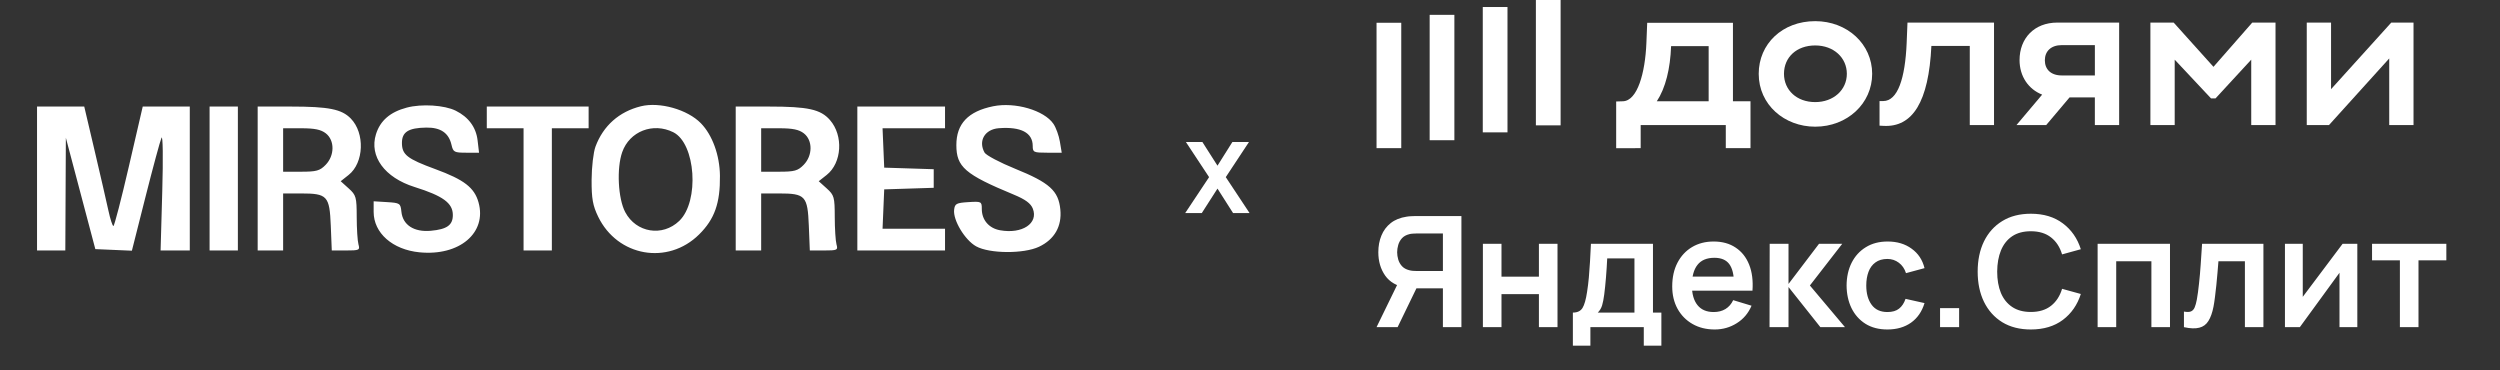
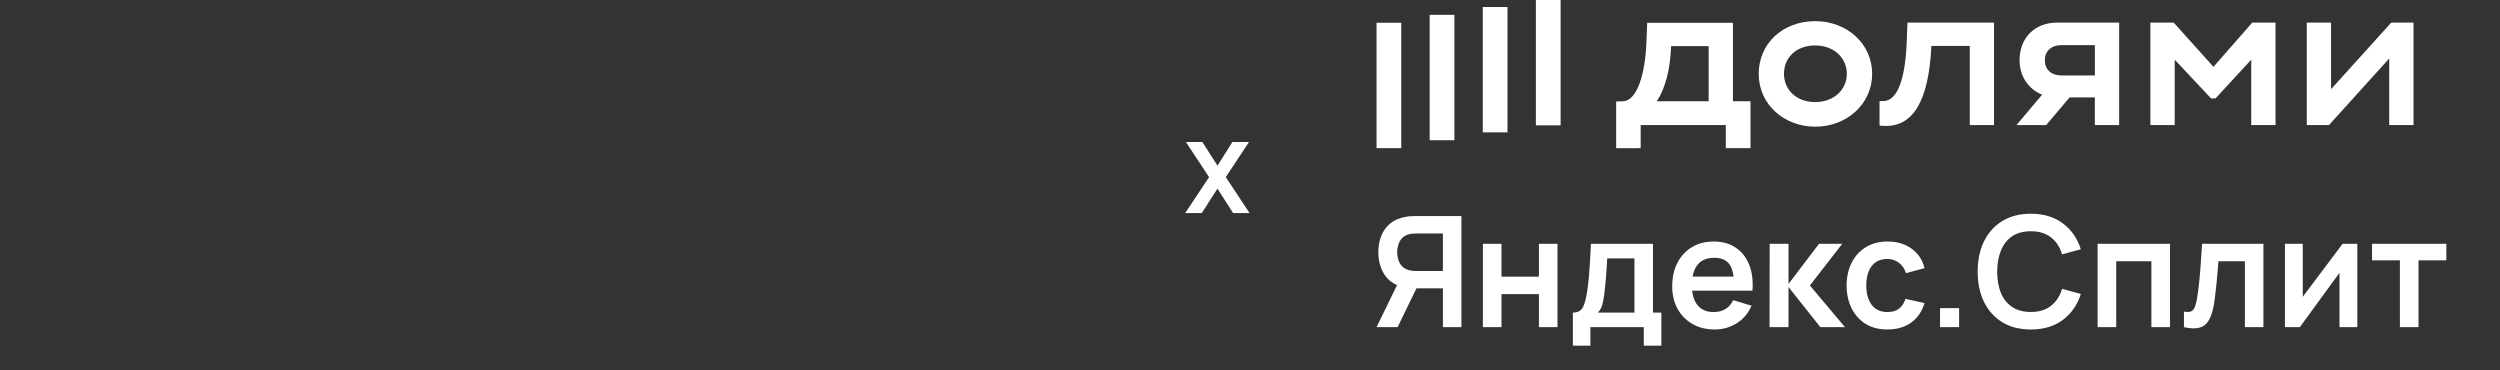
<svg xmlns="http://www.w3.org/2000/svg" width="405" height="60" viewBox="0 0 405 60" fill="none">
  <rect x="0" y="0" width="405" height="60" fill="#333333" stroke="none" />
  <path d="M252.818 0H248.813V20.307H252.818V0Z" fill="white" />
  <path d="M244.213 1.137H240.209V21.443H244.213V1.137Z" fill="white" />
  <path d="M235.609 2.405H231.604V22.715H235.609V2.405Z" fill="white" />
  <path d="M227.004 3.688H223V24H227.004V3.688Z" fill="white" />
  <path d="M358.582 10.827L352.134 3.658H348.365V20.256H352.301V9.666L358.187 15.941H358.914L364.7 9.666V20.256H368.635V3.658H364.866L358.582 10.827Z" fill="white" />
  <path d="M387.385 3.658L377.631 14.447V3.658H373.695V20.256H377.301L387.055 9.468V20.256H390.991V3.658H387.385Z" fill="white" />
  <path d="M327.167 9.732C327.167 12.374 328.612 14.456 330.83 15.329L326.671 20.256H331.488L335.272 15.774H339.366V20.256H343.302V3.658H333.282C329.546 3.658 327.167 6.214 327.167 9.732ZM339.369 7.314V12.222H334.012C332.225 12.222 331.266 11.226 331.266 9.766C331.266 8.305 332.259 7.309 334.012 7.309L339.369 7.314Z" fill="white" />
  <path d="M308.878 6.978C308.637 12.686 307.433 16.371 305.075 16.371H304.485V20.356L305.114 20.39C309.842 20.653 312.455 16.504 312.884 7.442H319.103V20.256H323.031V3.658H309.011L308.878 6.978Z" fill="white" />
  <path d="M294.063 3.427C288.741 3.427 284.911 7.112 284.911 11.957C284.911 16.969 289.078 20.523 294.063 20.523C299.256 20.523 303.291 16.771 303.291 11.957C303.291 7.143 299.256 3.427 294.063 3.427ZM294.063 16.539C291.055 16.539 289.005 14.58 289.005 11.957C289.005 9.268 291.058 7.363 294.063 7.363C297.069 7.363 299.189 9.355 299.189 11.957C299.189 14.558 297.04 16.539 294.063 16.539Z" fill="white" />
  <path d="M280.737 3.69H266.847L266.714 7.01C266.517 11.793 265.269 16.34 262.911 16.406L261.82 16.44V24.009L265.789 24.001V20.26H279.578V24.001H283.581V16.406H280.737V3.69ZM276.801 16.406H268.403C269.824 14.249 270.585 11.128 270.717 7.477H276.801V16.406Z" fill="white" />
-   <path fill-rule="evenodd" clip-rule="evenodd" d="M65.901 17.431C63.213 18.141 61.597 19.537 60.908 21.742C59.79 25.327 62.309 28.773 67.16 30.294C71.777 31.742 73.361 32.902 73.361 34.835C73.361 36.47 72.413 37.148 69.795 37.386C67.073 37.635 65.243 36.449 65.027 34.297C64.89 32.938 64.791 32.872 62.707 32.743L60.531 32.609V34.328C60.531 37.748 63.591 40.446 67.958 40.875C74.426 41.511 78.905 37.721 77.52 32.782C76.85 30.391 75.18 29.106 70.527 27.4C65.956 25.724 65.113 25.062 65.113 23.146C65.113 21.377 66.173 20.711 69.055 20.669C71.383 20.635 72.701 21.536 73.143 23.464C73.412 24.642 73.592 24.738 75.519 24.738H77.605L77.369 22.731C77.121 20.615 75.893 18.954 73.819 17.929C71.992 17.025 68.314 16.794 65.901 17.431ZM103.834 17.214C100.307 18.081 97.724 20.372 96.469 23.748C96.131 24.656 95.848 27.081 95.84 29.138C95.827 32.166 96.03 33.302 96.906 35.109C100.04 41.571 108.183 43 113.258 37.979C115.76 35.503 116.679 32.914 116.631 28.478C116.596 25.152 115.414 21.891 113.549 19.971C111.387 17.746 106.878 16.466 103.834 17.214ZM160.885 17.215C156.835 18.041 154.926 20.057 154.93 23.507C154.933 27.05 156.331 28.257 164.209 31.519C166.102 32.302 166.979 32.945 167.315 33.794C168.261 36.183 165.592 37.948 162.008 37.302C160.205 36.978 159.052 35.633 159.052 33.856C159.052 32.644 158.992 32.613 156.875 32.743C154.938 32.863 154.684 32.999 154.569 33.978C154.371 35.668 156.312 38.895 158.136 39.907C160.299 41.108 165.85 41.143 168.324 39.973C170.833 38.786 172.047 36.658 171.774 33.929C171.471 30.898 170.028 29.597 164.474 27.347C161.981 26.337 159.741 25.152 159.496 24.713C158.442 22.821 159.537 20.947 161.801 20.771C165.381 20.491 167.3 21.492 167.3 23.639C167.3 24.669 167.449 24.738 169.65 24.738H172L171.702 22.948C171.538 21.963 171.067 20.664 170.656 20.063C169.158 17.866 164.438 16.491 160.885 17.215ZM6 28.918V40.577H8.291H10.582L10.625 31.448L10.668 22.319L13.056 31.338L15.444 40.357L18.404 40.485L21.366 40.613L23.568 31.905C24.779 27.117 25.947 22.803 26.163 22.319C26.387 21.817 26.44 25.553 26.286 31.008L26.016 40.577H28.381H30.745V28.918V17.259H26.934H23.123L20.882 26.938C19.65 32.262 18.521 36.617 18.373 36.617C18.224 36.617 17.857 35.479 17.556 34.088C17.255 32.697 16.253 28.341 15.328 24.409L13.647 17.259H9.824H6V28.918ZM33.953 28.918V40.577H36.244H38.535V28.918V17.259H36.244H33.953V28.918ZM41.743 28.918V40.577H43.805H45.867V35.958V31.338H48.758C53.031 31.338 53.393 31.731 53.588 36.582L53.748 40.577H56.047C58.208 40.577 58.33 40.517 58.07 39.587C57.918 39.043 57.791 37.043 57.788 35.144C57.782 31.927 57.693 31.611 56.487 30.524L55.193 29.358L56.476 28.343C58.963 26.377 59.145 21.57 56.823 19.196C55.342 17.683 53.244 17.264 47.127 17.262L41.743 17.259V28.918ZM78.86 19.019V20.779H81.839H84.817V30.678V40.577H87.108H89.4V30.678V20.779H92.378H95.357V19.019V17.259H87.108H78.86V19.019ZM119.185 28.918V40.577H121.247H123.309V35.958V31.338H126.2C130.474 31.338 130.836 31.731 131.03 36.582L131.191 40.577H133.49C135.65 40.577 135.772 40.517 135.512 39.587C135.361 39.043 135.233 37.043 135.23 35.144C135.224 31.927 135.135 31.611 133.929 30.524L132.635 29.358L133.918 28.343C136.395 26.385 136.659 21.961 134.45 19.44C132.934 17.71 130.91 17.264 124.569 17.262L119.185 17.259V28.918ZM138.889 28.918V40.577H145.992H153.095V38.817V37.057H148.034H142.973L143.108 33.868L143.243 30.678L147.252 30.551L151.262 30.424V28.918V27.413L147.252 27.285L143.243 27.158L143.108 23.968L142.973 20.779H148.034H153.095V19.019V17.259H145.992H138.889V28.918ZM52.781 21.602C54.238 22.734 54.224 25.202 52.752 26.706C51.811 27.668 51.273 27.818 48.766 27.818H45.867V24.299V20.779H48.794C50.972 20.779 51.993 20.99 52.781 21.602ZM109.065 21.419C112.706 23.227 113.343 32.615 110.039 35.787C107.321 38.397 103.062 37.708 101.289 34.372C100.122 32.176 99.874 27.265 100.799 24.643C101.986 21.274 105.786 19.791 109.065 21.419ZM130.224 21.602C131.68 22.734 131.667 25.202 130.195 26.706C129.254 27.668 128.716 27.818 126.208 27.818H123.309V24.299V20.779H126.237C128.415 20.779 129.436 20.99 130.224 21.602Z" fill="white" />
  <path d="M192 34.52L195.872 28.696L192.112 23H194.784L197.232 26.84L199.648 23H202.336L198.576 28.696L202.432 34.52H199.76L197.232 30.552L194.688 34.52H192Z" fill="white" />
  <path d="M236.75 53H233.75V46.712H229.1L227.813 46.6C226.279 46.35 225.142 45.7 224.4 44.65C223.658 43.592 223.288 42.329 223.288 40.862C223.288 39.871 223.454 38.971 223.788 38.163C224.121 37.346 224.625 36.671 225.3 36.138C225.975 35.604 226.833 35.258 227.875 35.1C228.117 35.058 228.371 35.033 228.638 35.025C228.913 35.008 229.138 35 229.313 35H236.75V53ZM226.413 53H223L226.9 45L229.963 45.675L226.413 53ZM233.75 43.9V37.825H229.438C229.271 37.825 229.083 37.833 228.875 37.85C228.667 37.858 228.475 37.888 228.3 37.938C227.8 38.062 227.404 38.283 227.113 38.6C226.829 38.917 226.629 39.279 226.513 39.688C226.396 40.087 226.338 40.479 226.338 40.862C226.338 41.246 226.396 41.638 226.513 42.038C226.629 42.438 226.829 42.796 227.113 43.112C227.404 43.429 227.8 43.65 228.3 43.775C228.475 43.825 228.667 43.858 228.875 43.875C229.083 43.892 229.271 43.9 229.438 43.9H233.75ZM240.229 53V39.5H243.241V44.825H249.304V39.5H252.316V53H249.304V47.65H243.241V53H240.229ZM254.806 56V50.638C255.539 50.638 256.06 50.388 256.368 49.888C256.676 49.388 256.922 48.521 257.106 47.288C257.222 46.554 257.318 45.779 257.393 44.962C257.468 44.146 257.531 43.283 257.581 42.375C257.639 41.467 257.689 40.508 257.731 39.5H267.781V50.638H269.143V56H266.293V53H257.643V56H254.806ZM258.843 50.638H264.781V41.862H260.368C260.343 42.362 260.314 42.875 260.281 43.4C260.247 43.917 260.21 44.433 260.168 44.95C260.126 45.467 260.081 45.962 260.031 46.438C259.989 46.904 259.939 47.337 259.881 47.737C259.789 48.438 259.676 49.013 259.543 49.462C259.41 49.913 259.176 50.304 258.843 50.638ZM277.788 53.375C276.421 53.375 275.221 53.079 274.188 52.487C273.155 51.896 272.346 51.075 271.763 50.025C271.188 48.975 270.9 47.767 270.9 46.4C270.9 44.925 271.184 43.646 271.75 42.562C272.317 41.471 273.105 40.625 274.113 40.025C275.121 39.425 276.288 39.125 277.613 39.125C279.013 39.125 280.2 39.454 281.175 40.112C282.159 40.763 282.888 41.683 283.363 42.875C283.838 44.067 284.017 45.471 283.9 47.087H280.913V45.987C280.905 44.521 280.646 43.45 280.138 42.775C279.63 42.1 278.83 41.763 277.738 41.763C276.505 41.763 275.588 42.146 274.988 42.913C274.388 43.671 274.088 44.783 274.088 46.25C274.088 47.617 274.388 48.675 274.988 49.425C275.588 50.175 276.463 50.55 277.613 50.55C278.355 50.55 278.992 50.388 279.525 50.062C280.067 49.729 280.484 49.25 280.775 48.625L283.75 49.525C283.234 50.742 282.434 51.688 281.35 52.362C280.275 53.038 279.088 53.375 277.788 53.375ZM273.138 47.087V44.812H282.425V47.087H273.138ZM286.664 53L286.689 39.5H289.739V46L294.677 39.5H298.439L293.202 46.25L298.889 53H294.902L289.739 46.5V53H286.664ZM305.76 53.375C304.368 53.375 303.181 53.067 302.197 52.45C301.214 51.825 300.46 50.975 299.935 49.9C299.418 48.825 299.156 47.608 299.147 46.25C299.156 44.867 299.427 43.642 299.96 42.575C300.502 41.5 301.268 40.658 302.26 40.05C303.252 39.433 304.431 39.125 305.797 39.125C307.331 39.125 308.627 39.513 309.685 40.288C310.752 41.054 311.447 42.104 311.772 43.438L308.772 44.25C308.539 43.525 308.152 42.962 307.61 42.562C307.068 42.154 306.452 41.95 305.76 41.95C304.977 41.95 304.331 42.138 303.822 42.513C303.314 42.879 302.939 43.388 302.697 44.038C302.456 44.688 302.335 45.425 302.335 46.25C302.335 47.533 302.622 48.571 303.197 49.362C303.772 50.154 304.627 50.55 305.76 50.55C306.56 50.55 307.189 50.367 307.647 50C308.114 49.633 308.464 49.104 308.697 48.413L311.772 49.1C311.356 50.475 310.627 51.533 309.585 52.275C308.543 53.008 307.268 53.375 305.76 53.375ZM314.289 53V49.913H317.377V53H314.289ZM328.994 53.375C327.194 53.375 325.653 52.983 324.369 52.2C323.086 51.408 322.099 50.308 321.407 48.9C320.724 47.492 320.382 45.858 320.382 44C320.382 42.142 320.724 40.508 321.407 39.1C322.099 37.692 323.086 36.596 324.369 35.812C325.653 35.021 327.194 34.625 328.994 34.625C331.069 34.625 332.799 35.146 334.182 36.188C335.565 37.221 336.536 38.617 337.094 40.375L334.057 41.212C333.707 40.038 333.111 39.121 332.269 38.462C331.428 37.796 330.336 37.462 328.994 37.462C327.786 37.462 326.778 37.733 325.969 38.275C325.169 38.817 324.565 39.579 324.157 40.562C323.757 41.538 323.553 42.683 323.544 44C323.544 45.317 323.744 46.467 324.144 47.45C324.553 48.425 325.161 49.183 325.969 49.725C326.778 50.267 327.786 50.538 328.994 50.538C330.336 50.538 331.428 50.204 332.269 49.538C333.111 48.871 333.707 47.954 334.057 46.788L337.094 47.625C336.536 49.383 335.565 50.783 334.182 51.825C332.799 52.858 331.069 53.375 328.994 53.375ZM339.814 53V39.5H351.539V53H348.526V42.325H342.826V53H339.814ZM353.799 53V50.475C354.29 50.567 354.67 50.558 354.936 50.45C355.203 50.333 355.403 50.117 355.536 49.8C355.67 49.483 355.786 49.062 355.886 48.538C356.02 47.796 356.136 46.942 356.236 45.975C356.345 45.008 356.436 43.975 356.511 42.875C356.595 41.775 356.67 40.65 356.736 39.5H366.674V53H363.674V42.325H359.386C359.345 42.867 359.295 43.475 359.236 44.15C359.178 44.817 359.115 45.492 359.049 46.175C358.982 46.858 358.907 47.508 358.824 48.125C358.749 48.733 358.67 49.254 358.586 49.688C358.395 50.663 358.12 51.433 357.761 52C357.411 52.567 356.92 52.929 356.286 53.087C355.653 53.254 354.824 53.225 353.799 53ZM381.886 39.5V53H378.998V44.188L372.573 53H370.161V39.5H373.048V48.087L379.498 39.5H381.886ZM388.783 53V42.175H384.271V39.5H396.308V42.175H391.796V53H388.783Z" fill="white" />
</svg>